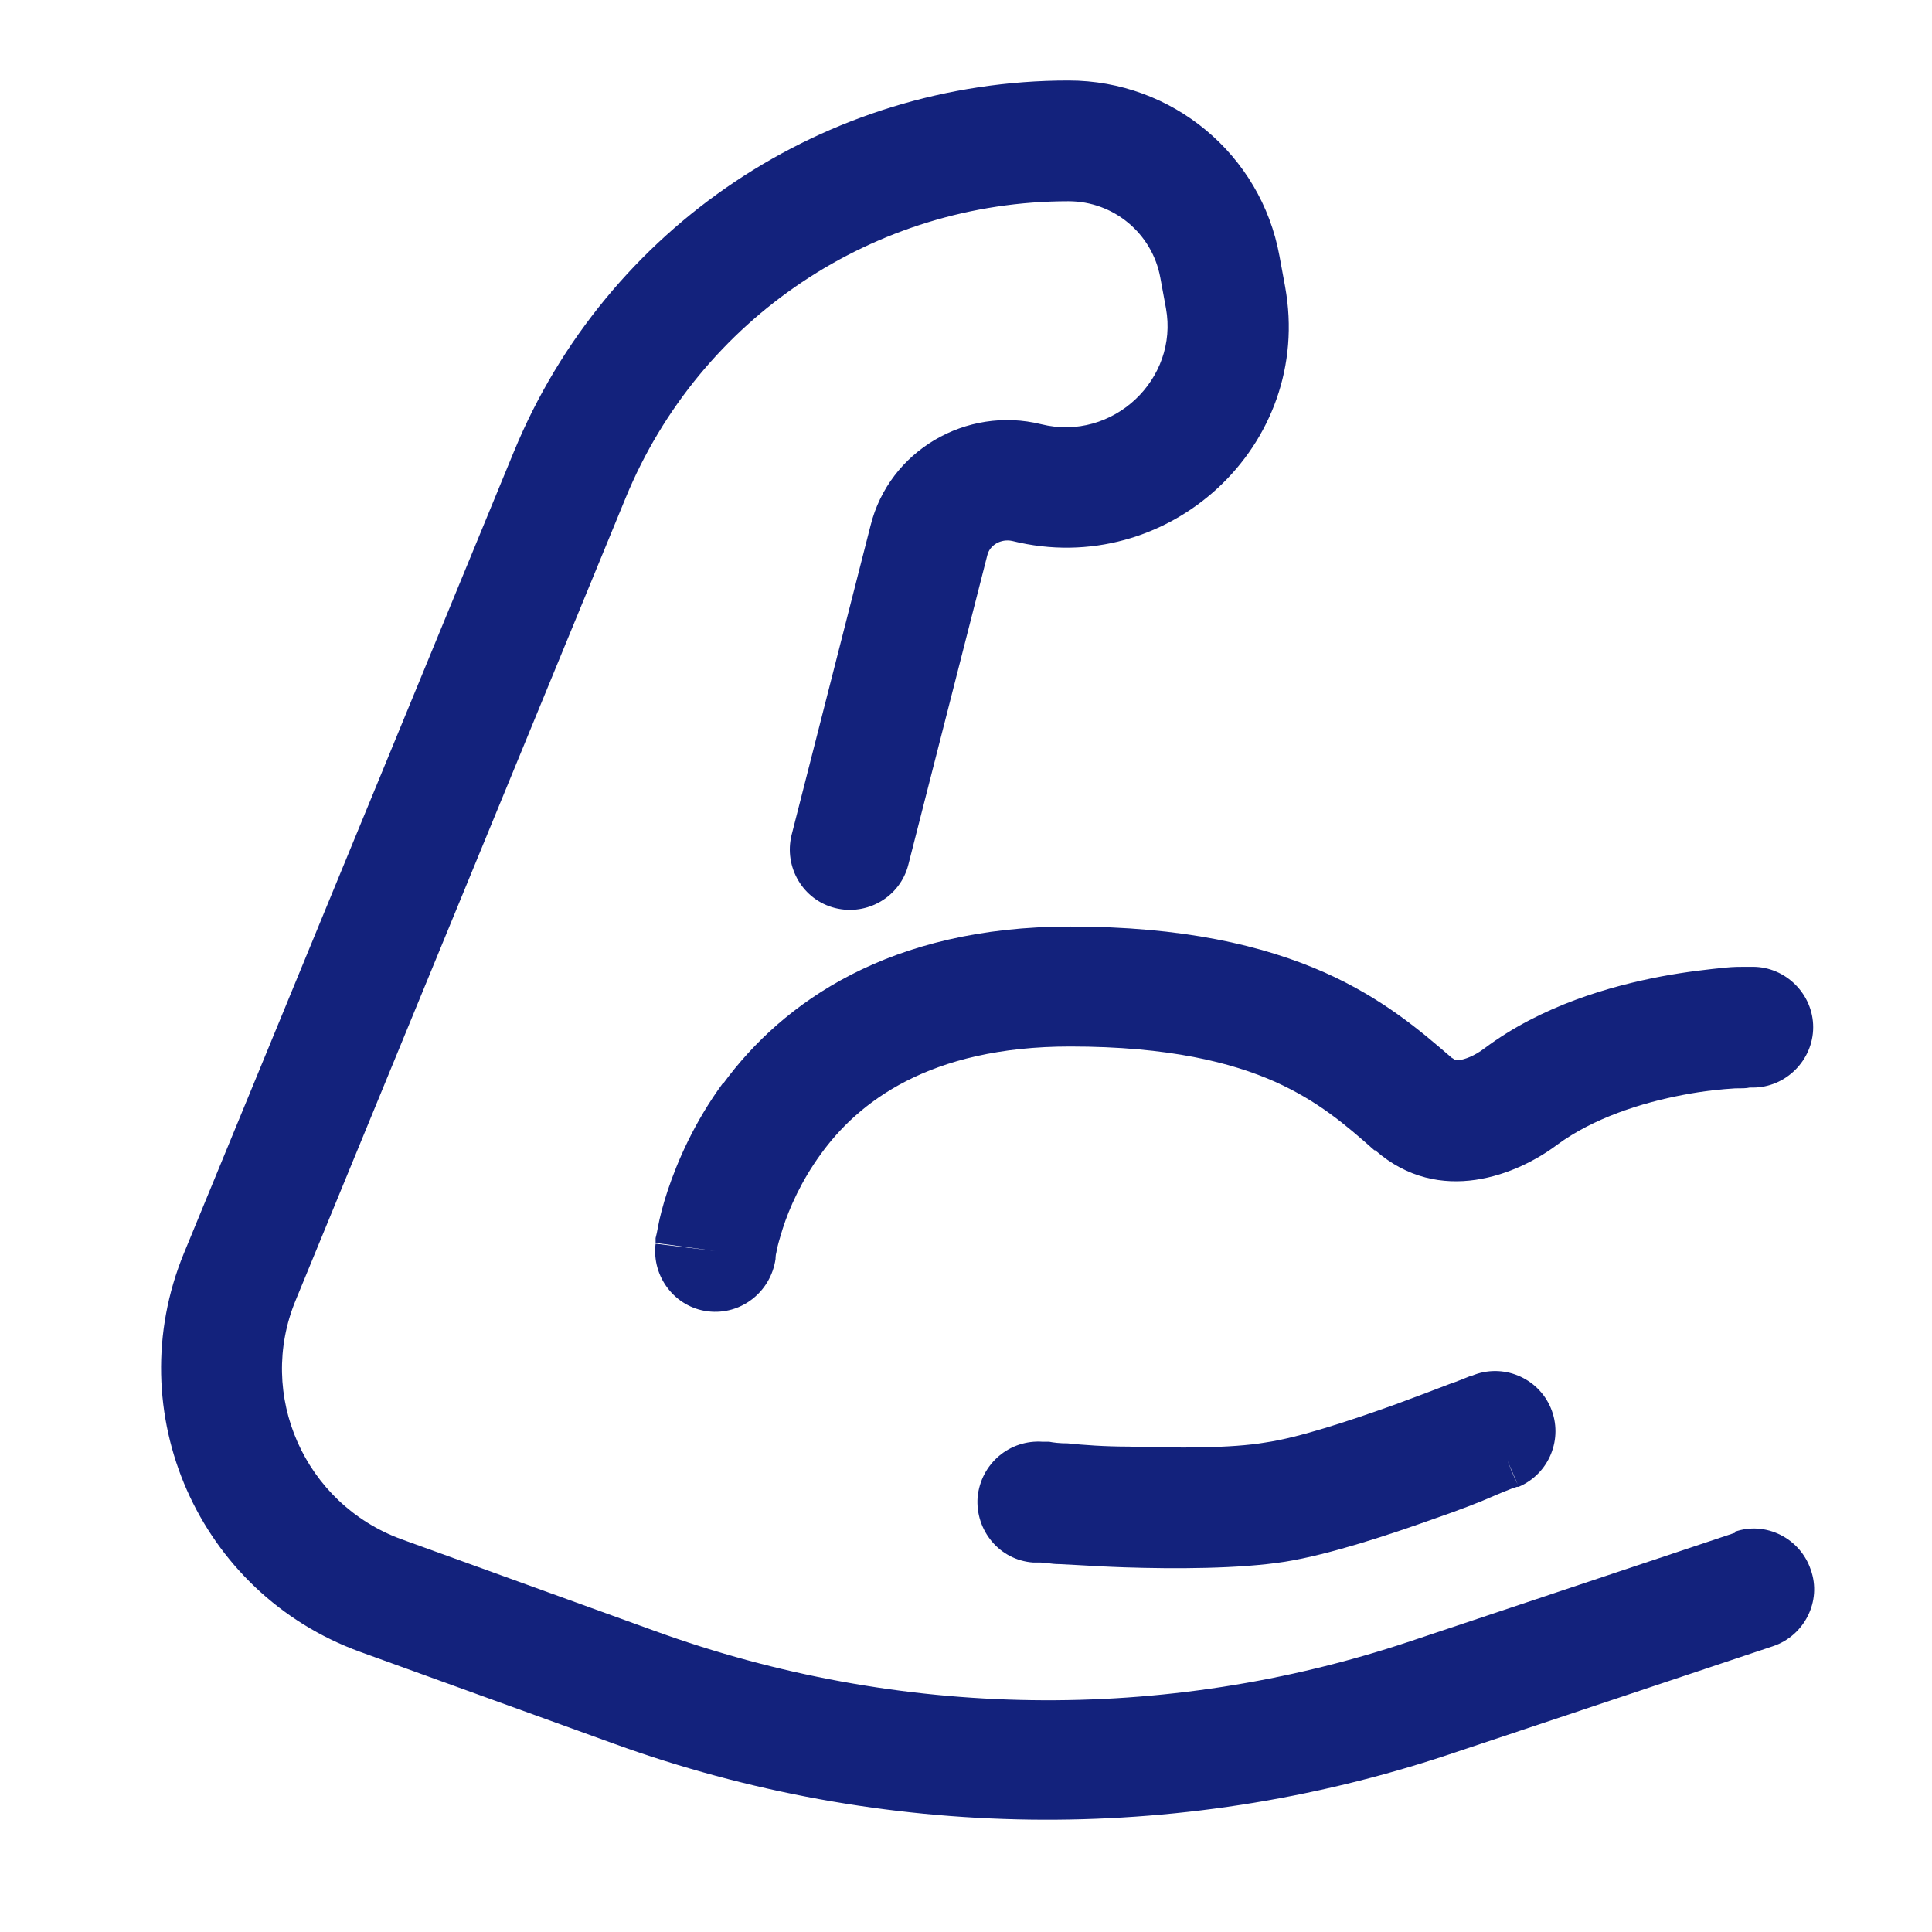
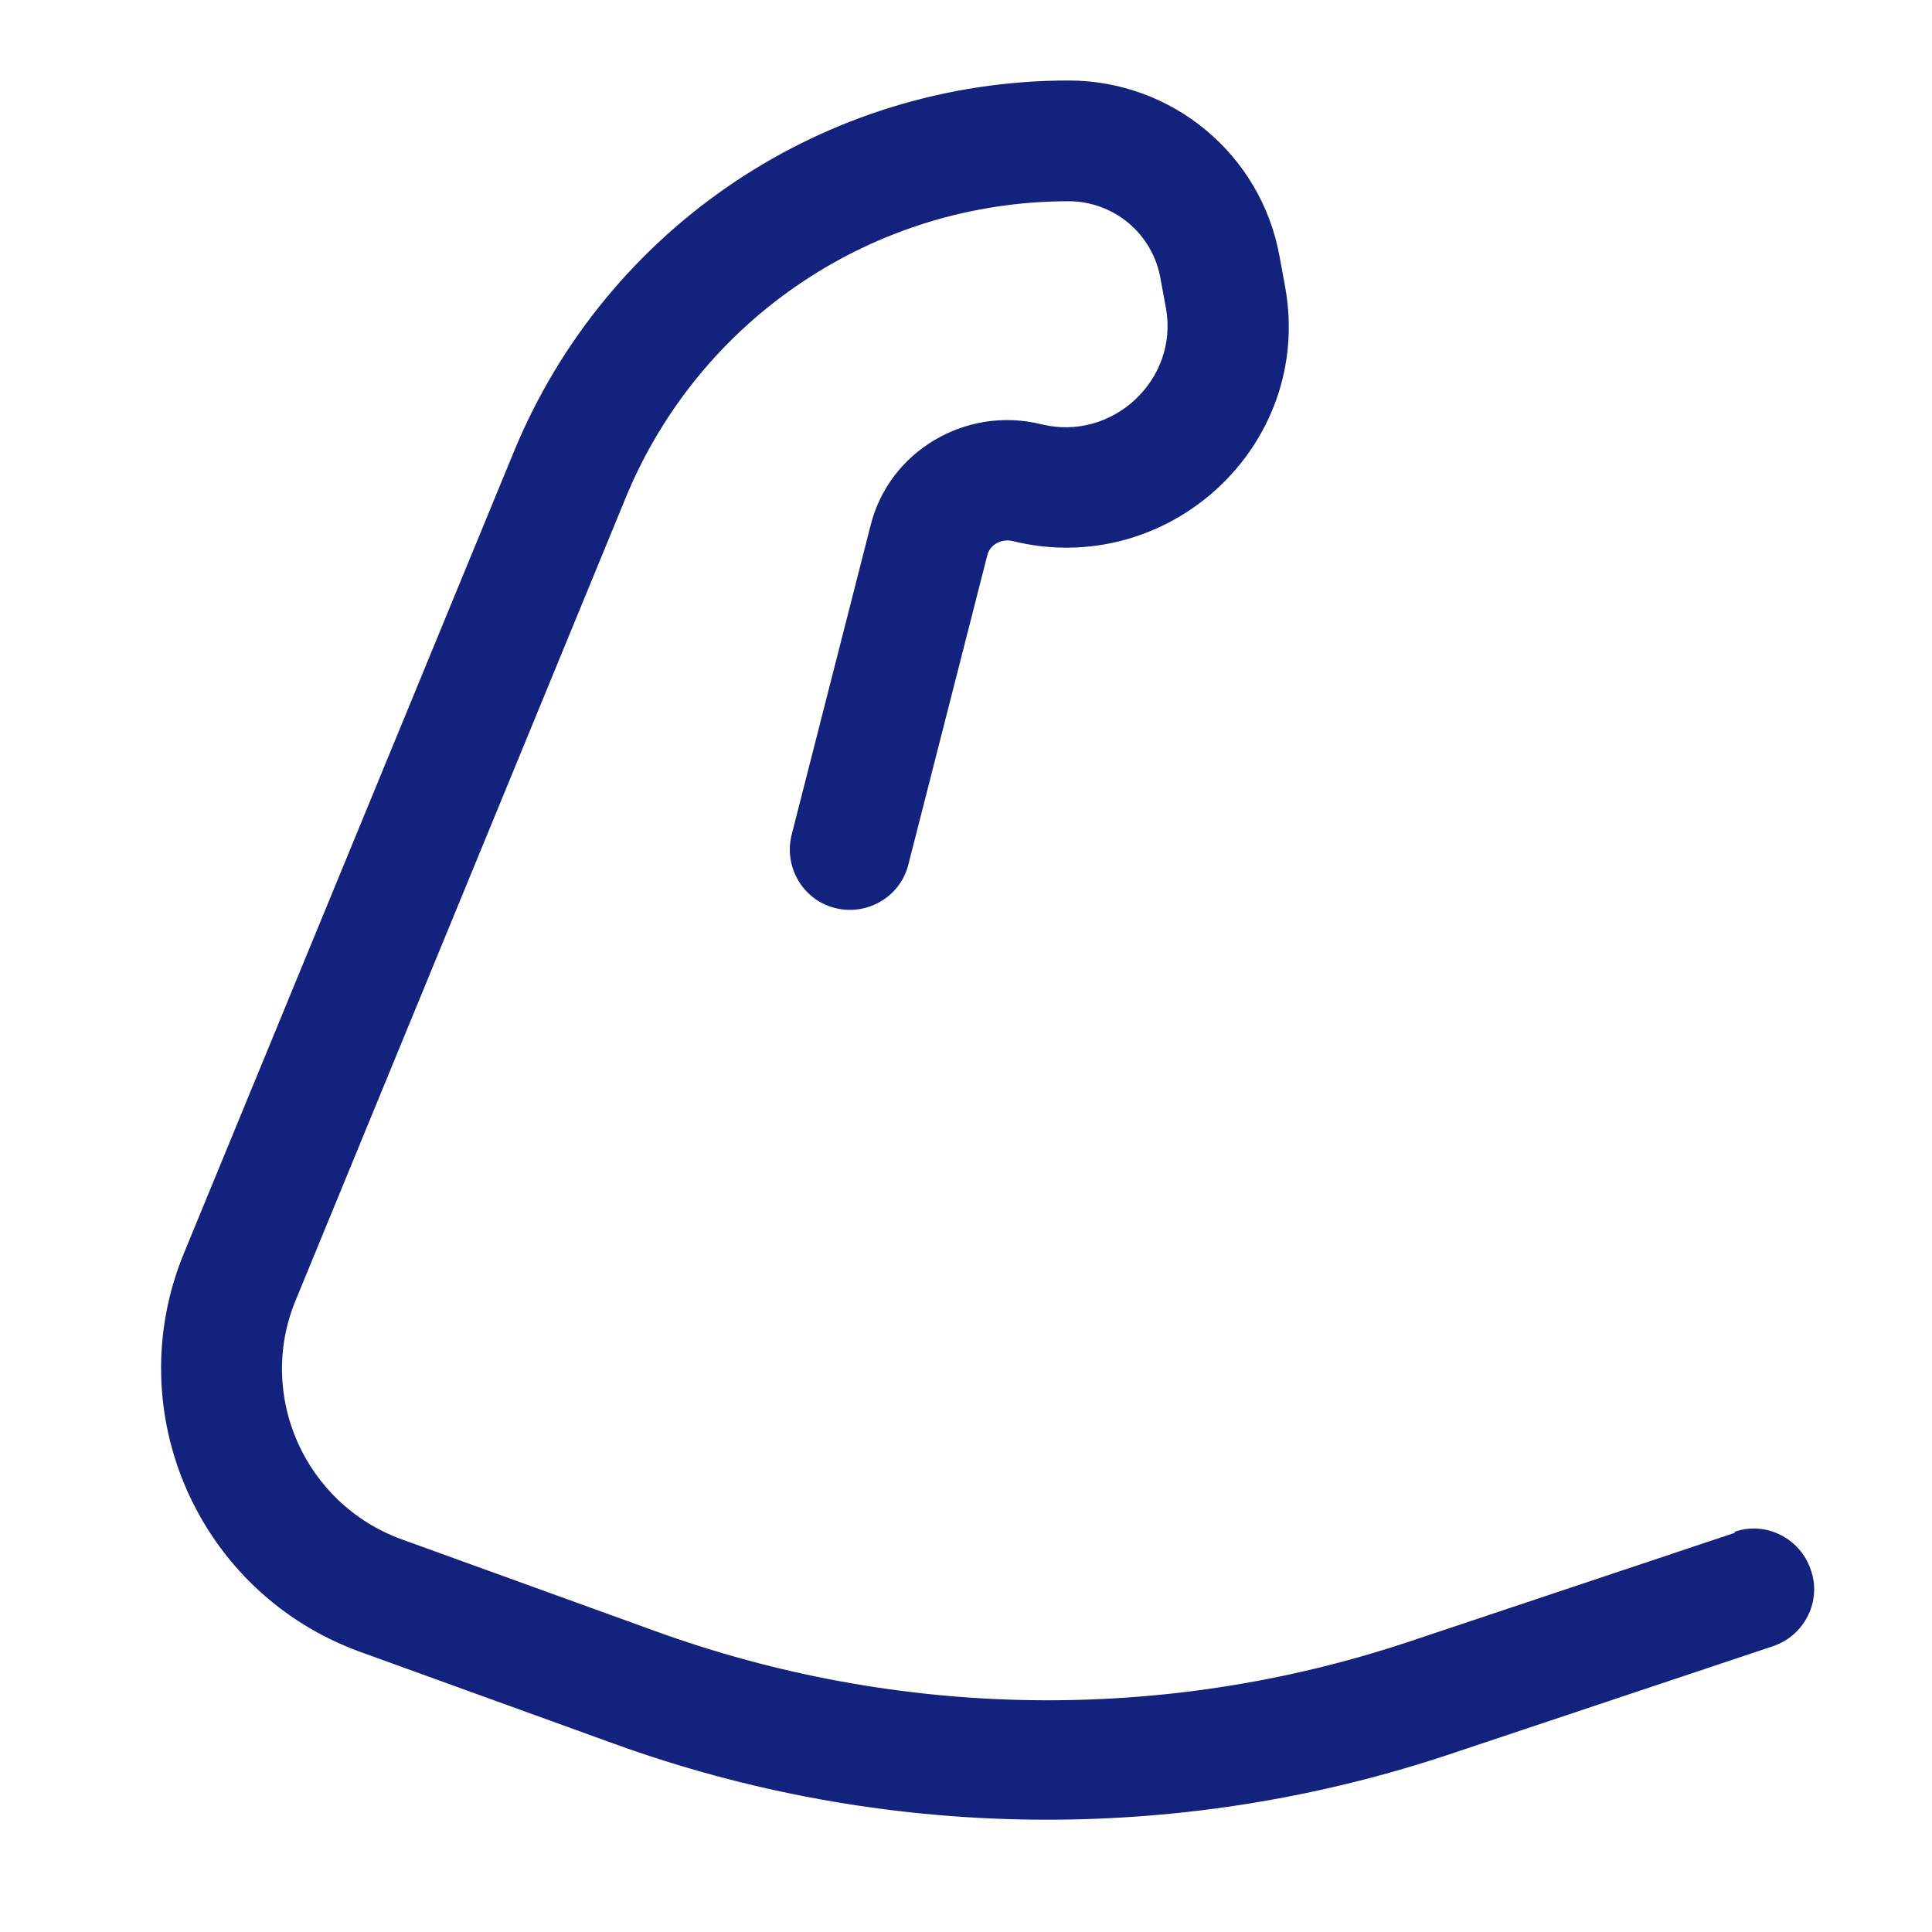
<svg xmlns="http://www.w3.org/2000/svg" width="24" height="24" viewBox="0 0 24 24" fill="none">
  <path d="M21.554 19.04L17.514 20.39C14.464 21.41 11.164 21.36 8.134 20.26L4.984 19.12C3.784 18.68 3.184 17.33 3.674 16.15L7.774 6.18C8.694 3.95 10.864 2.5 13.274 2.5C13.834 2.5 14.314 2.9 14.414 3.45L14.484 3.83C14.644 4.71 13.824 5.49 12.934 5.27C12.004 5.04 11.044 5.6 10.814 6.53L9.834 10.37C9.734 10.77 9.974 11.18 10.374 11.28C10.774 11.38 11.184 11.14 11.284 10.74L12.264 6.9C12.294 6.77 12.434 6.69 12.574 6.72C14.504 7.2 16.324 5.54 15.964 3.56L15.894 3.18C15.664 1.92 14.564 1 13.274 1C10.254 1 7.534 2.82 6.384 5.61L2.284 15.57C1.474 17.54 2.464 19.79 4.474 20.52L7.624 21.66C10.964 22.87 14.614 22.92 17.984 21.8L22.024 20.45C22.414 20.32 22.634 19.89 22.494 19.5C22.364 19.11 21.934 18.89 21.544 19.03L21.554 19.04Z" fill="#13227C" />
-   <path d="M8.984 13.45C8.624 13.94 8.414 14.43 8.294 14.79C8.234 14.97 8.194 15.13 8.174 15.24C8.164 15.3 8.154 15.34 8.144 15.38V15.44L8.884 15.54L8.144 15.45C8.094 15.86 8.384 16.24 8.794 16.29C9.204 16.34 9.574 16.05 9.634 15.64C9.634 15.64 9.634 15.59 9.644 15.56C9.654 15.49 9.684 15.39 9.724 15.26C9.804 15.01 9.954 14.67 10.194 14.34C10.654 13.7 11.534 13 13.294 13C14.524 13 15.304 13.2 15.844 13.44C16.374 13.68 16.714 13.97 17.074 14.29H17.084C17.884 14.99 18.854 14.59 19.344 14.22C19.794 13.89 20.384 13.7 20.914 13.6C21.174 13.55 21.394 13.53 21.554 13.52C21.634 13.52 21.694 13.52 21.734 13.51H21.774C22.184 13.51 22.524 13.17 22.524 12.76C22.524 12.35 22.184 12.01 21.774 12.01H21.674C21.614 12.01 21.534 12.01 21.434 12.02C21.234 12.04 20.954 12.07 20.634 12.13C20.004 12.25 19.154 12.49 18.444 13.02C18.314 13.12 18.194 13.16 18.124 13.17H18.074C18.064 13.16 18.054 13.15 18.034 13.14L18.012 13.121C17.654 12.813 17.179 12.403 16.454 12.08C15.684 11.74 14.684 11.51 13.294 11.51C11.054 11.51 9.724 12.45 8.984 13.46V13.45Z" fill="#13227C" />
-   <path fill-rule="evenodd" clip-rule="evenodd" d="M18.274 17.09H18.284C18.664 16.93 19.104 17.11 19.264 17.49C19.424 17.87 19.244 18.31 18.864 18.47H18.844L18.784 18.49C18.773 18.494 18.76 18.5 18.746 18.505C18.698 18.524 18.634 18.549 18.564 18.58C18.384 18.66 18.124 18.76 17.834 18.86C17.274 19.06 16.524 19.31 15.964 19.4C15.394 19.49 14.584 19.49 13.974 19.47C13.759 19.463 13.562 19.452 13.393 19.442C13.309 19.438 13.233 19.433 13.164 19.43C13.108 19.43 13.058 19.424 13.014 19.418C12.98 19.414 12.95 19.41 12.924 19.41H12.834C12.414 19.38 12.114 19.01 12.144 18.6C12.184 18.18 12.544 17.88 12.954 17.91H13.034C13.084 17.92 13.164 17.93 13.264 17.93C13.454 17.95 13.724 17.97 14.024 17.97C14.634 17.99 15.304 17.99 15.714 17.92C16.134 17.86 16.764 17.65 17.324 17.45C17.594 17.35 17.834 17.26 18.014 17.19C18.104 17.16 18.224 17.11 18.224 17.11L18.274 17.09ZM18.724 18.14C18.794 18.32 18.834 18.4 18.854 18.44L18.724 18.14Z" fill="#13227C" />
</svg>